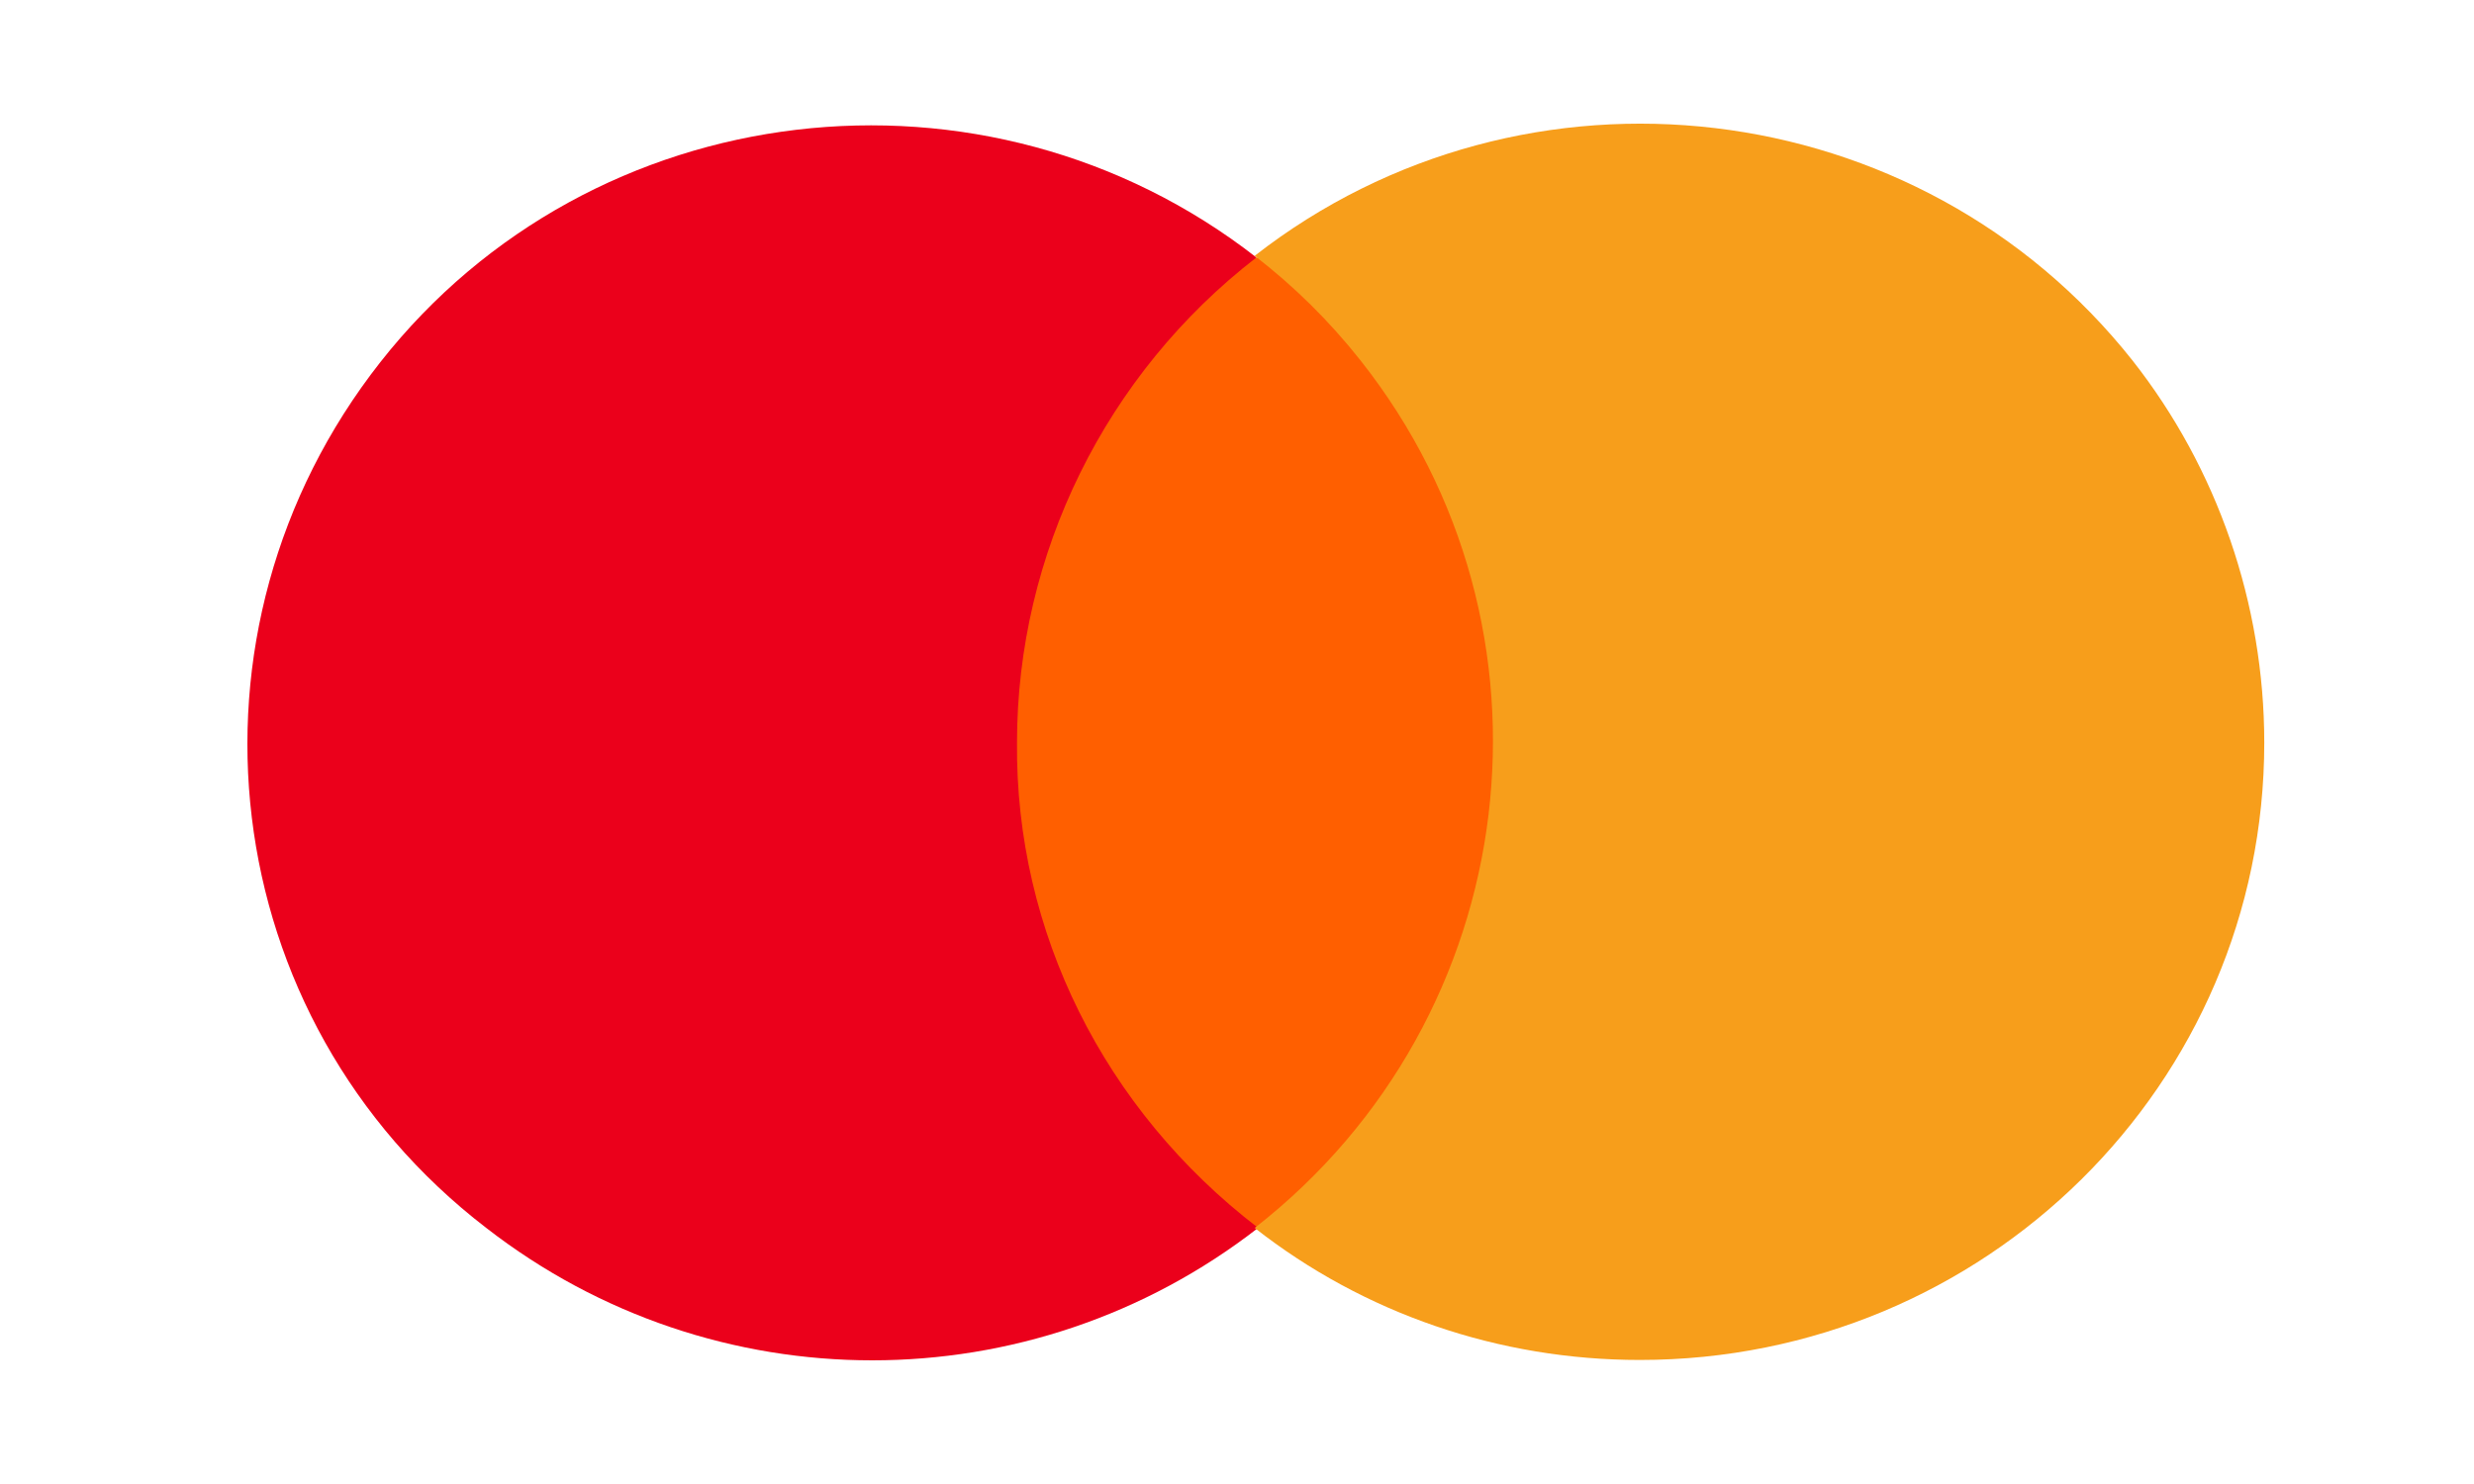
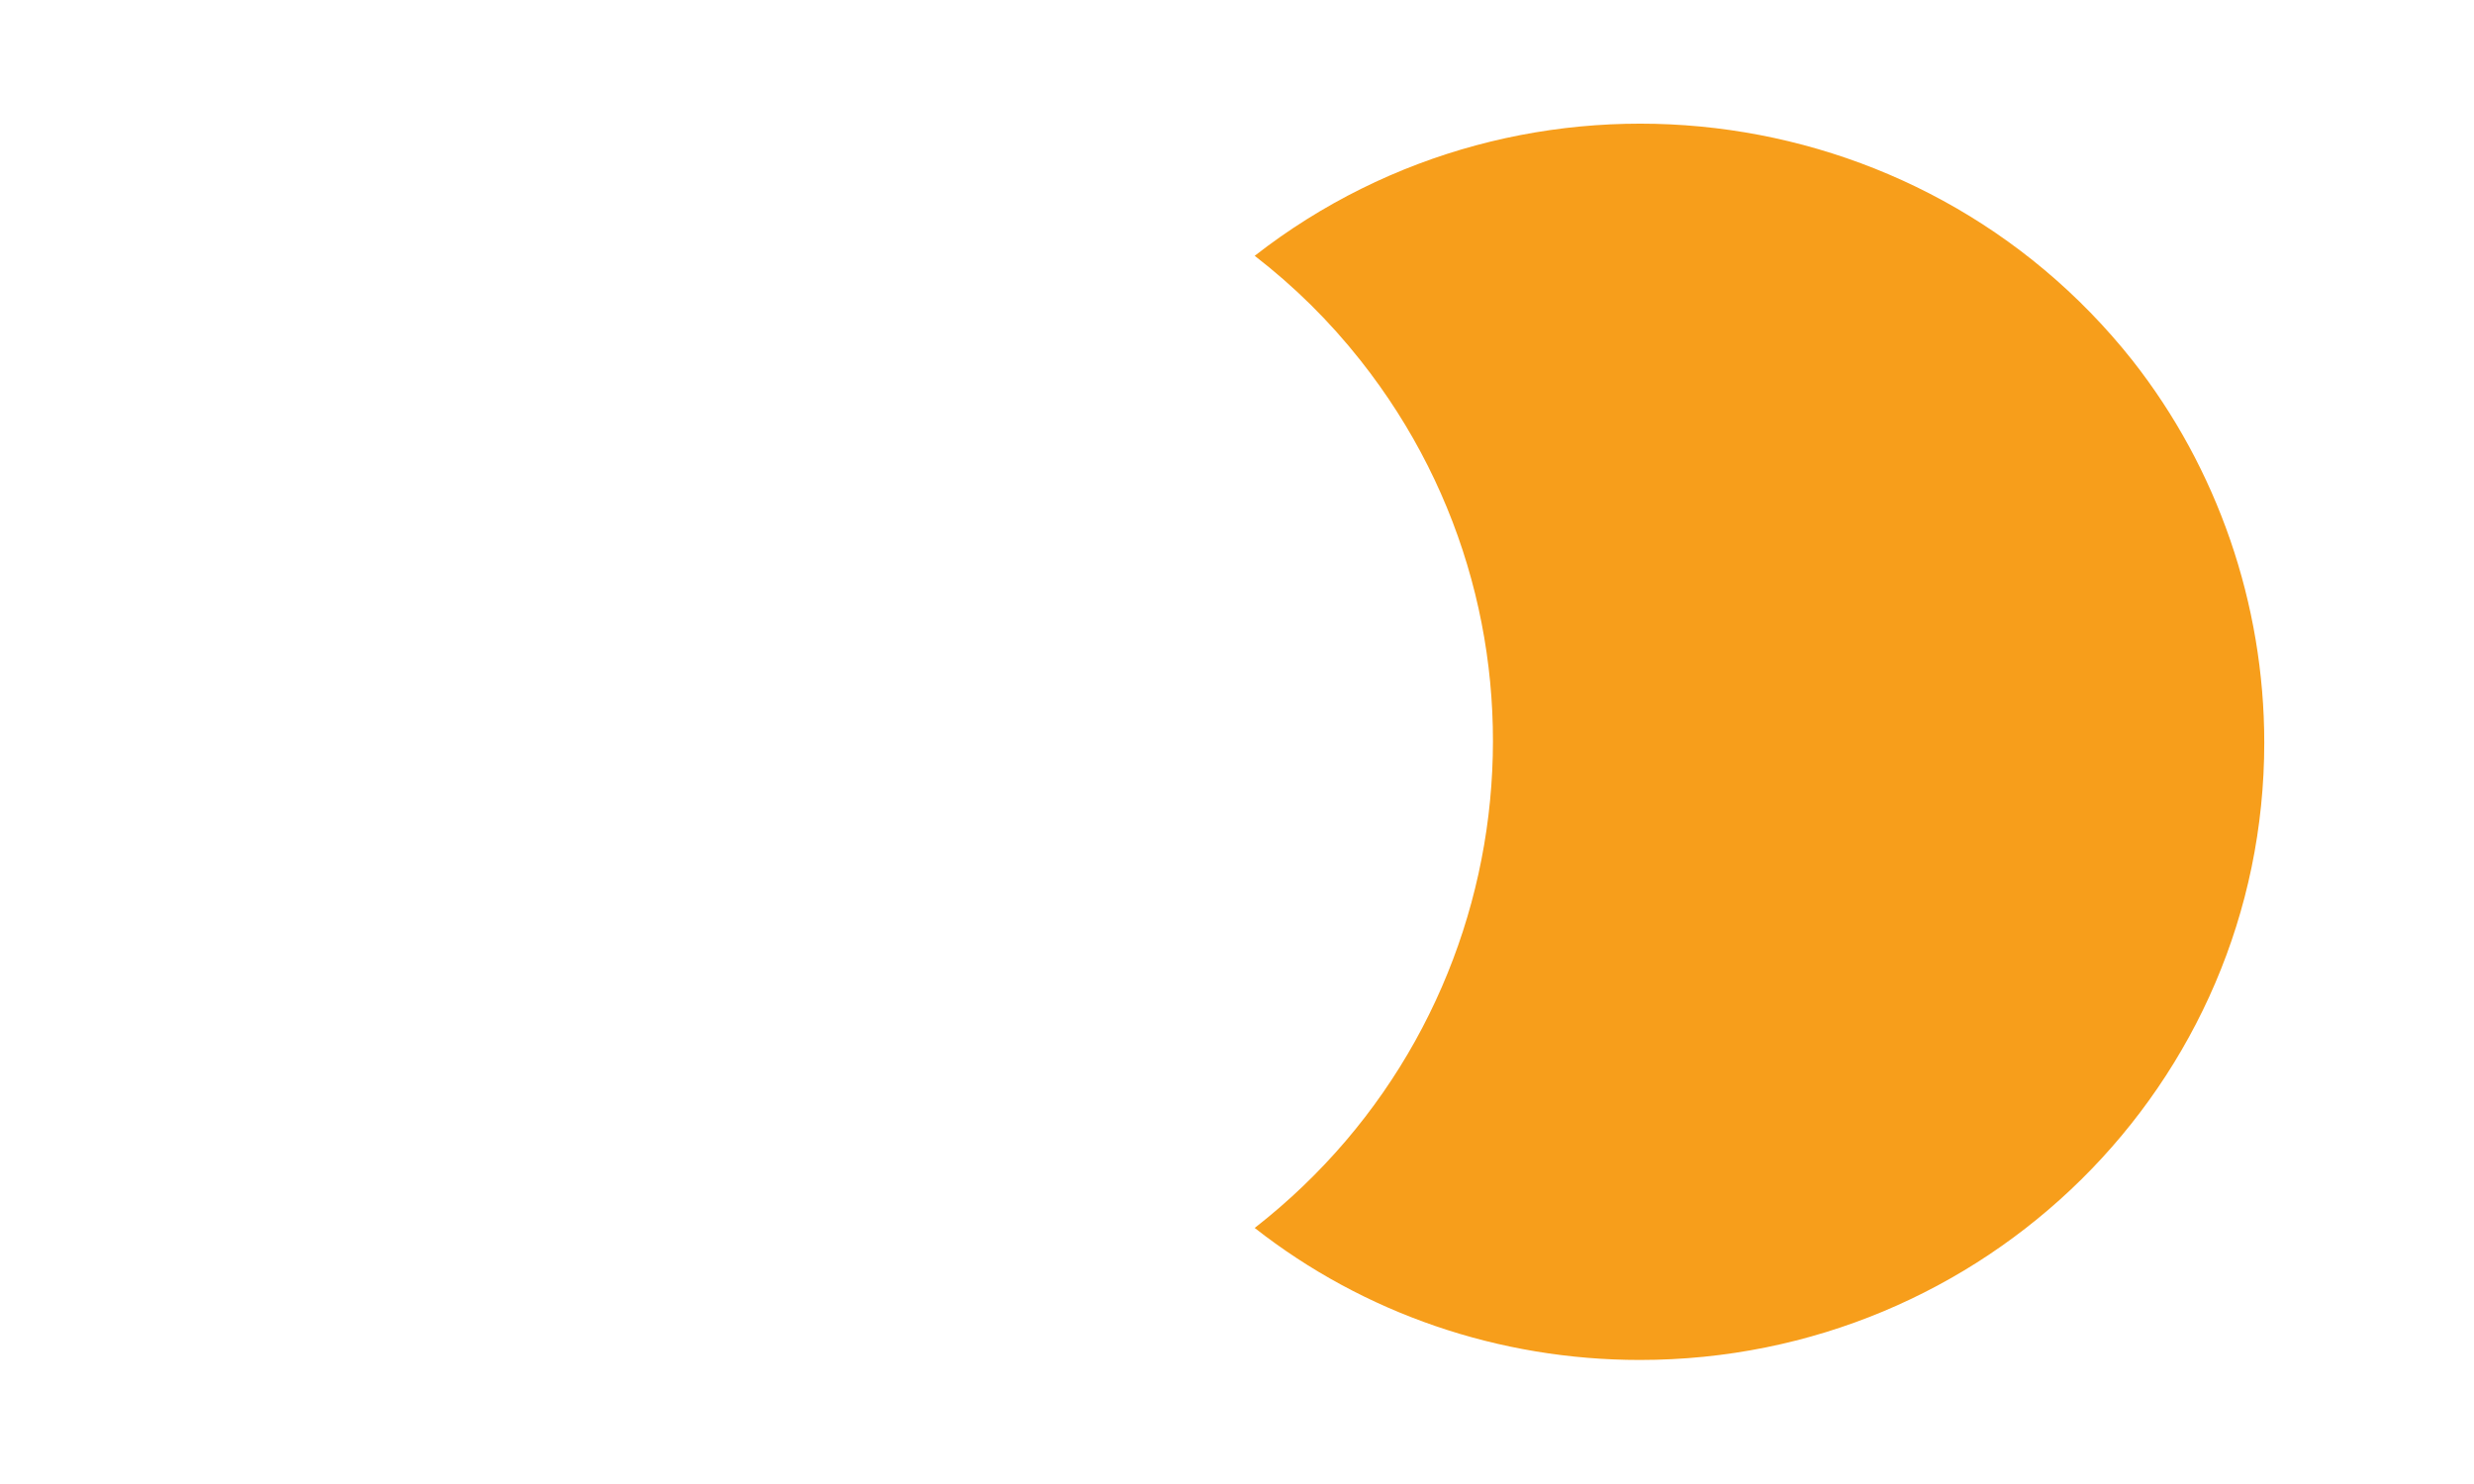
<svg xmlns="http://www.w3.org/2000/svg" width="40" height="24" viewBox="0 0 40 24" fill="none">
-   <path d="M24.717 4.165H15.882V19.858H24.717V4.165Z" fill="#FF5F00" />
-   <path d="M16.443 12.011C16.443 8.961 17.874 6.05 20.314 4.164C15.938 0.754 9.572 1.503 6.15 5.856C2.728 10.209 3.458 16.475 7.861 19.858C11.535 22.714 16.668 22.714 20.342 19.858C17.846 17.945 16.415 15.061 16.443 12.011Z" fill="#EB001B" />
  <path d="M36.609 12.012C36.609 17.529 32.094 21.994 26.512 21.994C24.241 21.994 22.053 21.245 20.286 19.859C24.661 16.448 25.419 10.154 21.997 5.829C21.492 5.191 20.931 4.636 20.286 4.137C24.661 0.727 31.028 1.475 34.478 5.829C35.852 7.575 36.609 9.766 36.609 12.012Z" fill="#F79E1B" />
</svg>